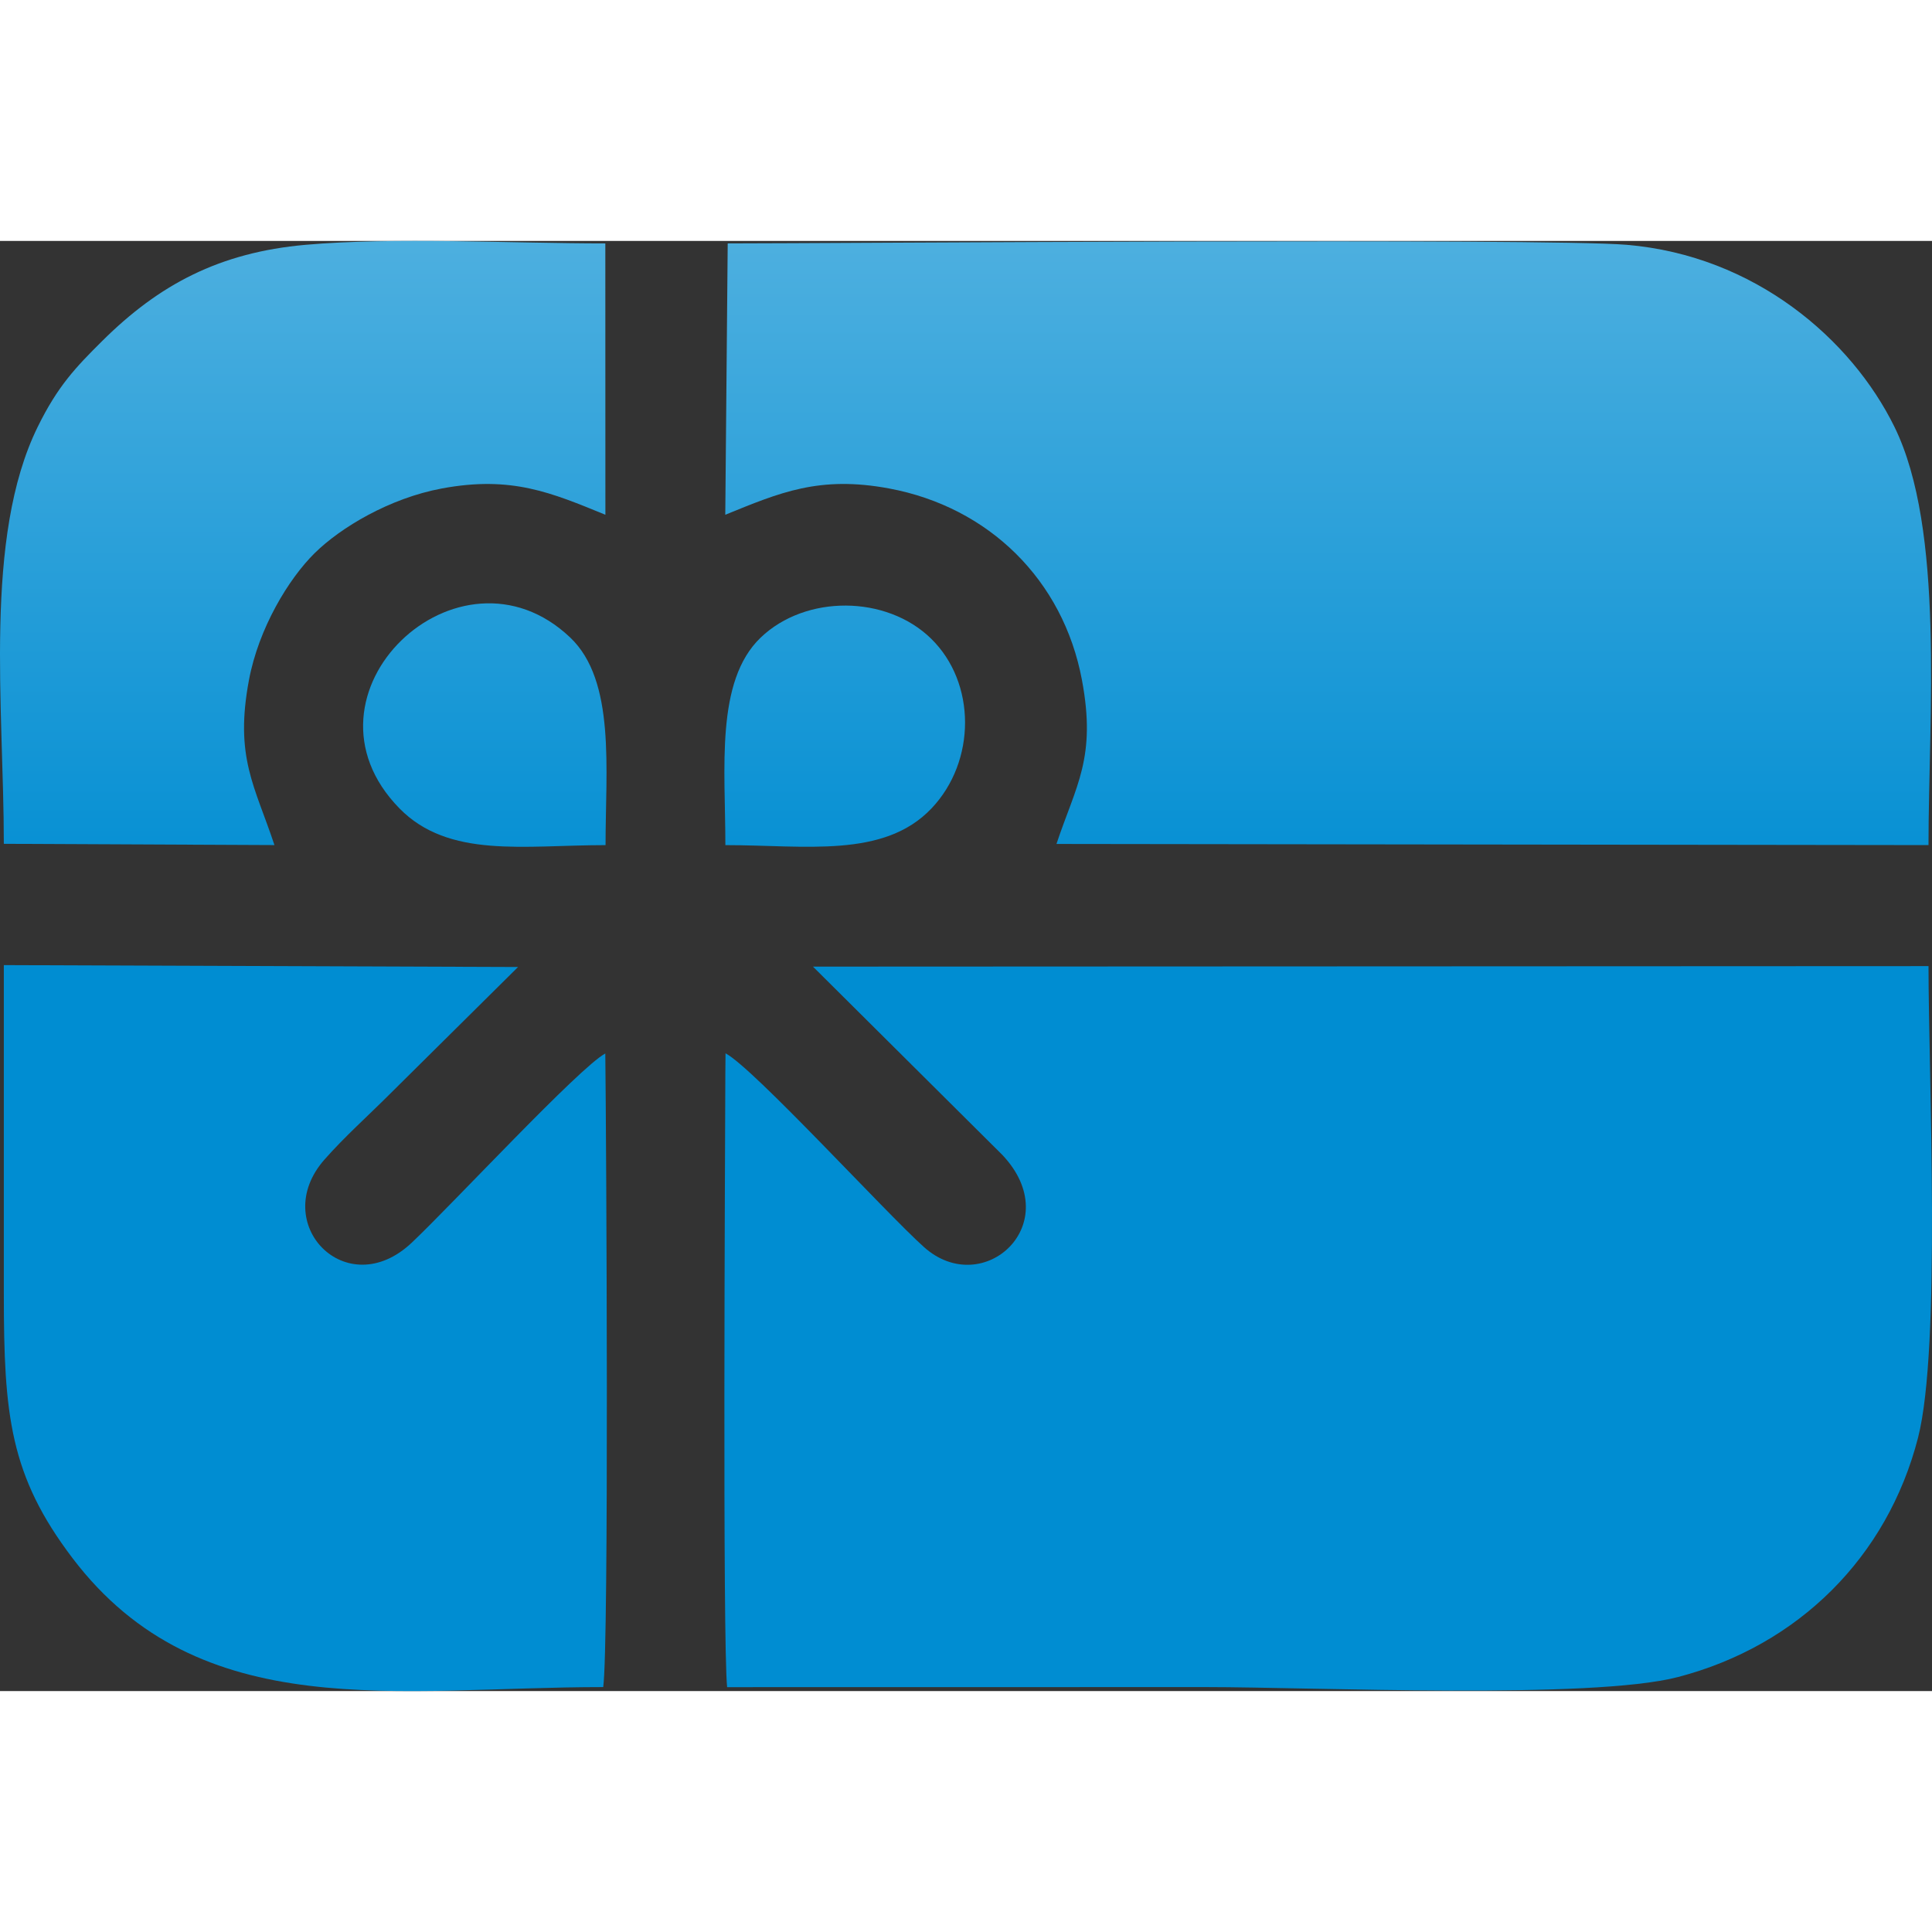
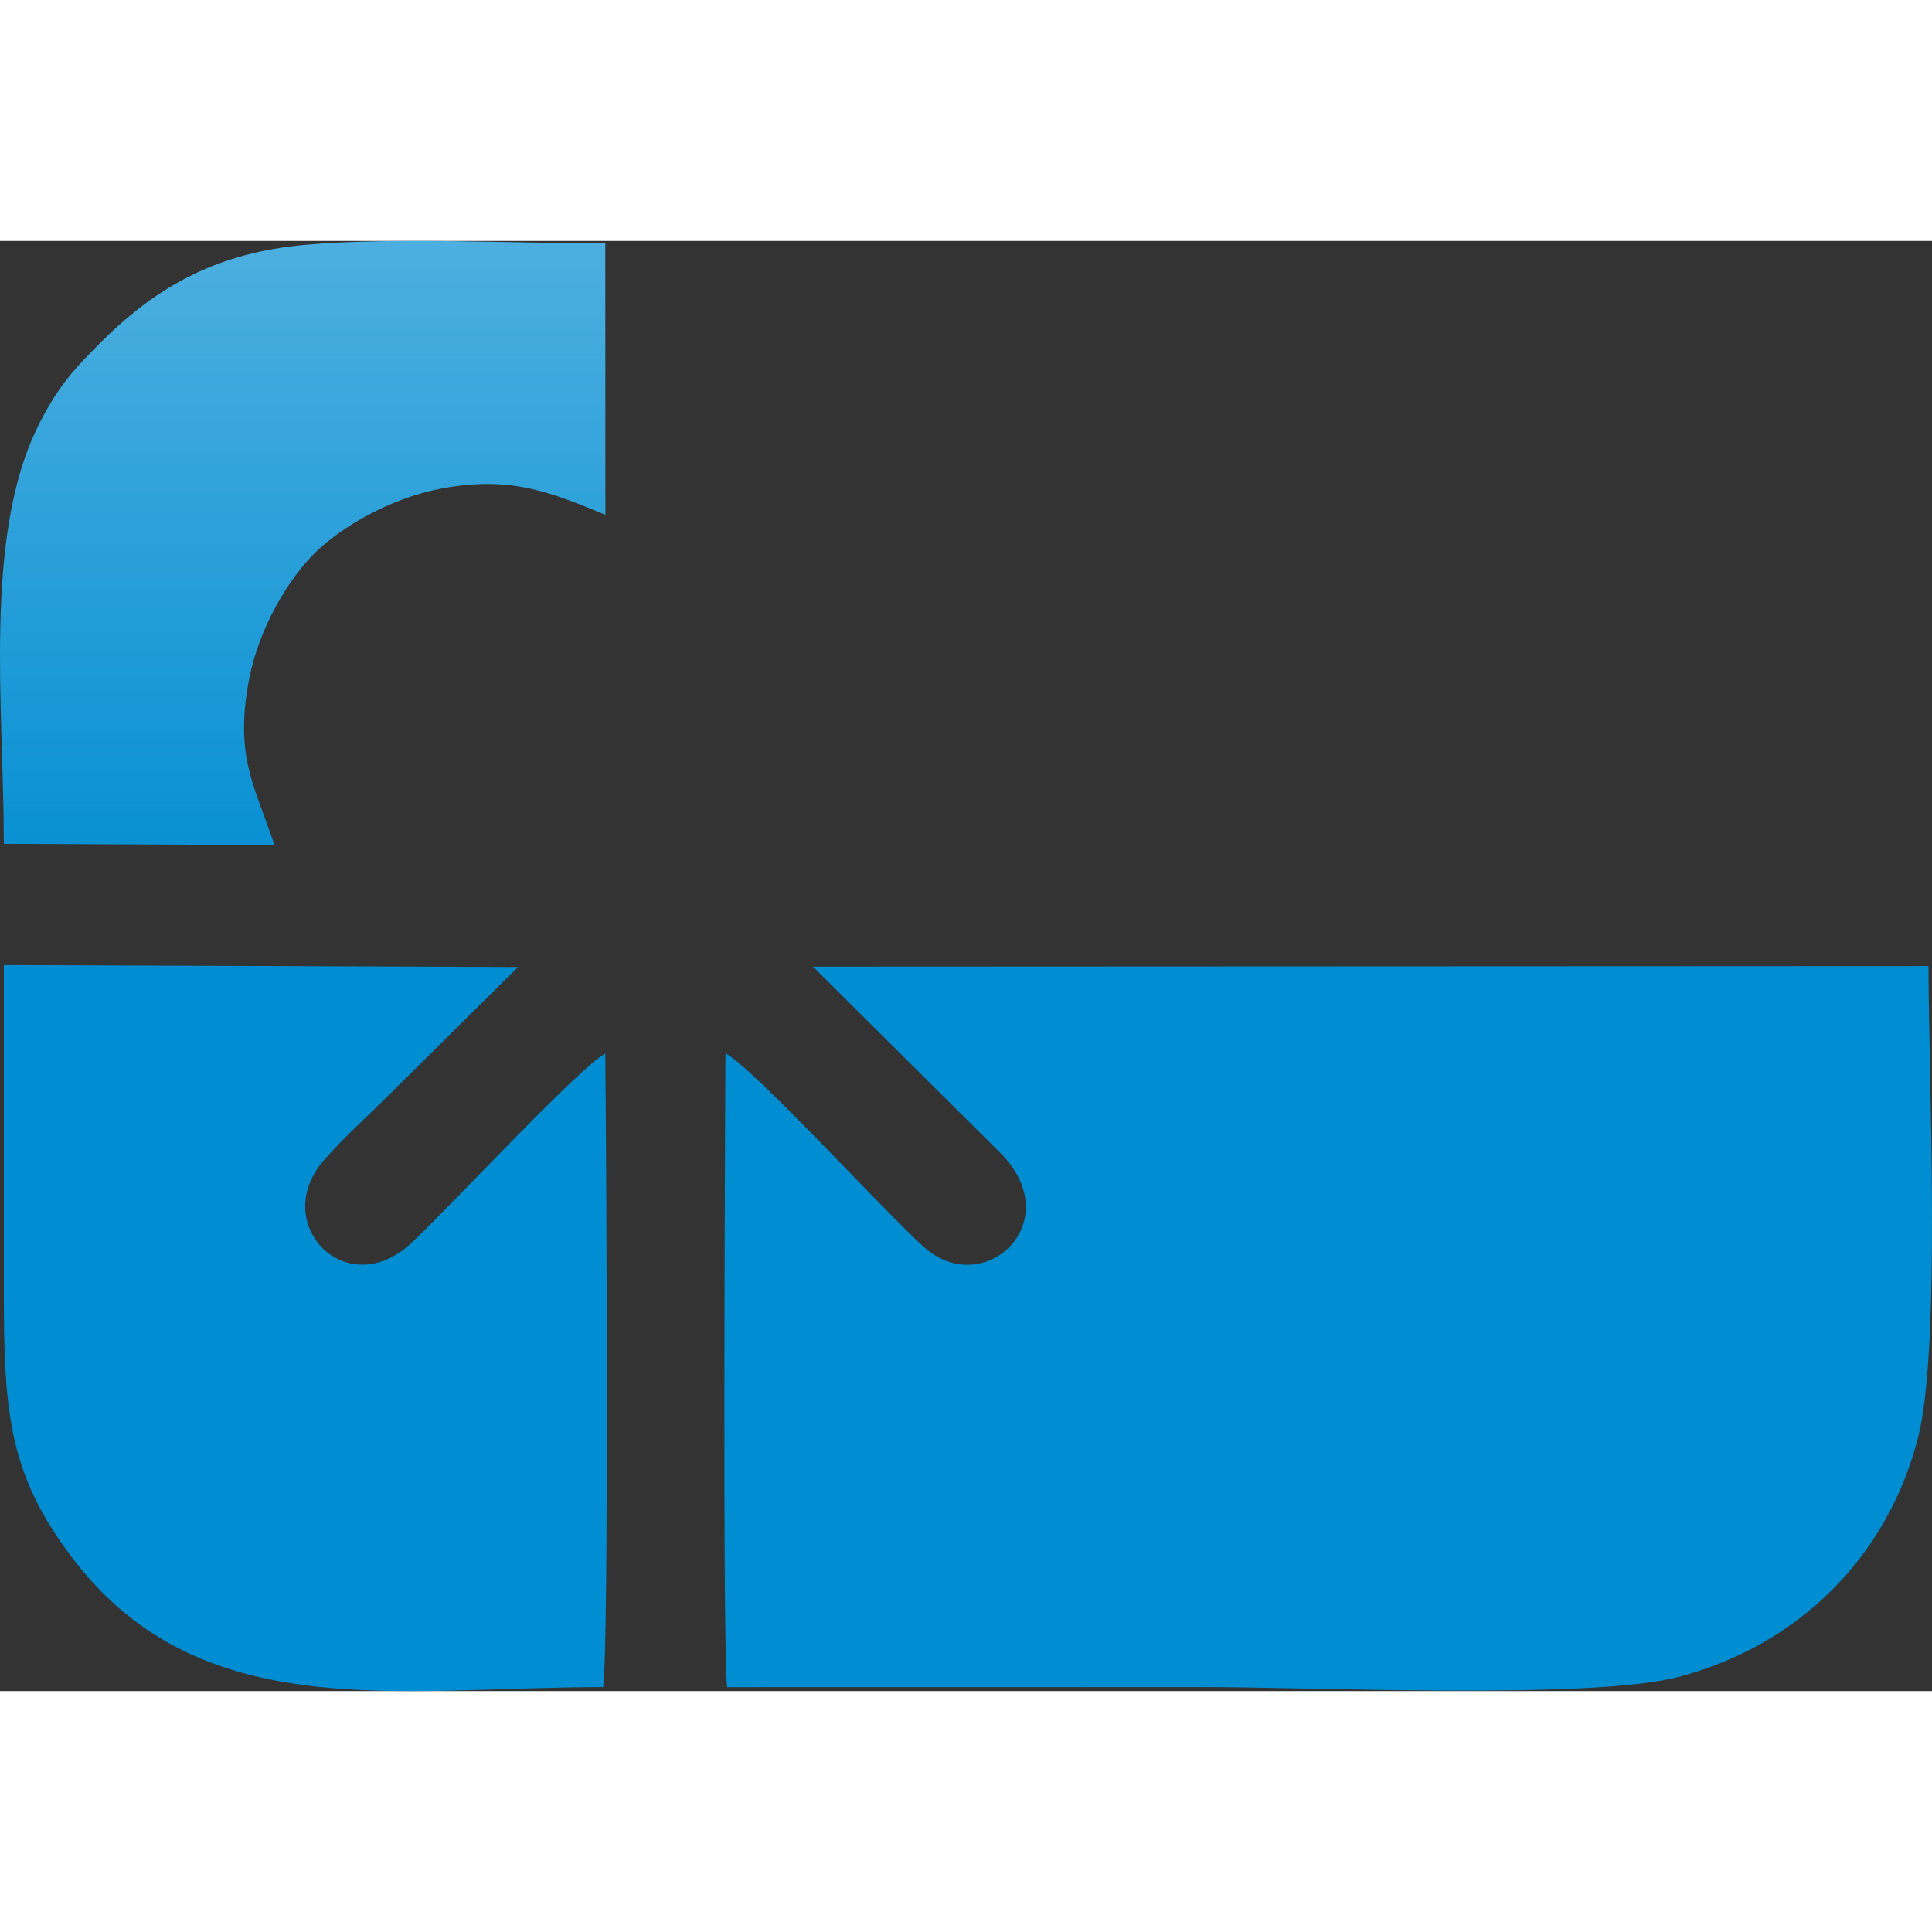
<svg xmlns="http://www.w3.org/2000/svg" xmlns:xlink="http://www.w3.org/1999/xlink" xml:space="preserve" fill-rule="evenodd" clip-rule="evenodd" image-rendering="optimizeQuality" shape-rendering="geometricPrecision" text-rendering="geometricPrecision" viewBox="0 0 2040.48 1531.57" width="45" height="45">
  <rect x="0" y="0" width="2040.48" height="1531.57" fill="#333333" stroke="none" />
  <defs>
    <style>
    .fil4 {fill:url(#id0)}
    .fil2 {fill:url(#id1)}
    .fil1 {fill:url(#id2)}
    .fil0 {fill:url(#id3)}
    .fil5 {fill:url(#id4)}
    .fil3 {fill:url(#id5)}
   </style>
    <linearGradient id="id0" x1="1349.75" x2="1349.76" y1="717.74" y2="-1654.7" gradientUnits="userSpaceOnUse">
      <stop offset="0" stop-color="#008DD2" />
      <stop offset="1" stop-color="#FEFEFE" />
    </linearGradient>
    <linearGradient xlink:href="#id0" id="id1" x1="1349.75" x2="1349.76" y1="717.74" y2="-1654.7" gradientUnits="userSpaceOnUse" />
    <linearGradient xlink:href="#id0" id="id2" x1="1349.75" x2="1349.76" y1="717.74" y2="-1654.7" gradientUnits="userSpaceOnUse" />
    <linearGradient xlink:href="#id0" id="id3" x1="1349.75" x2="1349.76" y1="717.74" y2="-1654.7" gradientUnits="userSpaceOnUse" />
    <linearGradient xlink:href="#id0" id="id4" x1="1349.75" x2="1349.76" y1="717.74" y2="-1654.7" gradientUnits="userSpaceOnUse" />
    <linearGradient xlink:href="#id0" id="id5" x1="1349.75" x2="1349.76" y1="717.74" y2="-1654.7" gradientUnits="userSpaceOnUse" />
  </defs>
  <g id="Layer_x0020_1">
    <g id="_2172058165008">
      <path d="m766.26 858.04-.19 21.08c-.33 88.56-2.96 600.96 1.88 648.31 168.93-.08 337.24-.08 505.55-.08 113.58 0 406.99 13.33 498.73-10.61 127.1-33.17 221.09-126.77 253.45-252.57 24.58-95.55 11.11-381.51 11.11-498.26l-1178.19.53 199.84 198.68c68.96 72.64-19.93 153.54-82.53 97.57-40.43-36.14-180.62-189.72-209.65-204.65z" class="fil0" />
-       <path d="M766 289.21c57.47-23.36 99.25-41.56 173.23-27.73 105.2 19.67 183.63 96.61 203.45 202.16 15.49 82.49-6.35 111.43-26.89 173.25l921 1.21c0-135.87 17.37-333.2-35.99-441.77-45.44-92.47-147.37-180.74-282.68-192.22-86.29-7.31-841.61-1.49-949.55-1.49L766 289.21z" class="fil1" />
      <path d="M637.08 1527.35c6.22-42.98 3.3-580.43 2.21-669.16-27.14 14.38-160.89 158.66-204.34 199.74-69.06 65.28-151.39-20.34-92.39-87.56 20.99-23.91 46.28-46.46 69.35-69.53l135.23-134-543.09-2v347.52c-.01 127.76 6.38 191.66 72.55 278.82 134.92 177.72 343.71 136.17 560.48 136.17z" class="fil2" />
      <path d="m4.05 636.74 285.81 1.33c-20.74-62.51-42.28-92.73-26.9-174.43 10.29-54.71 41.85-106.73 69.24-133.77 27.71-27.35 79.33-58.12 134.22-68.39 73.84-13.8 115.86 4.41 172.97 27.73l-.07-286.59c-98.84 0-223.27-6.79-316.56 1.48-91.34 8.1-155 42.22-214.76 101.54-28.36 28.14-47.04 47.81-68.07 90.53-57.7 117.21-35.88 296.71-35.88 440.57z" class="fil3" />
-       <path d="M639.55 638.12c0-80.21 10.77-173.51-37.25-219.19-117.44-111.72-298.44 59.88-180.43 180.38 52.16 53.25 131.51 38.81 217.68 38.81z" class="fil4" />
-       <path d="M766.1 638.12c84.53 0 167.29 14.27 217.72-38.79 47.13-49.6 47.49-132.52-.5-179.34-47.17-46.04-132.47-46.57-179.94-1.05-48.07 46.09-37.28 138.41-37.28 219.18z" class="fil5" />
    </g>
  </g>
</svg>